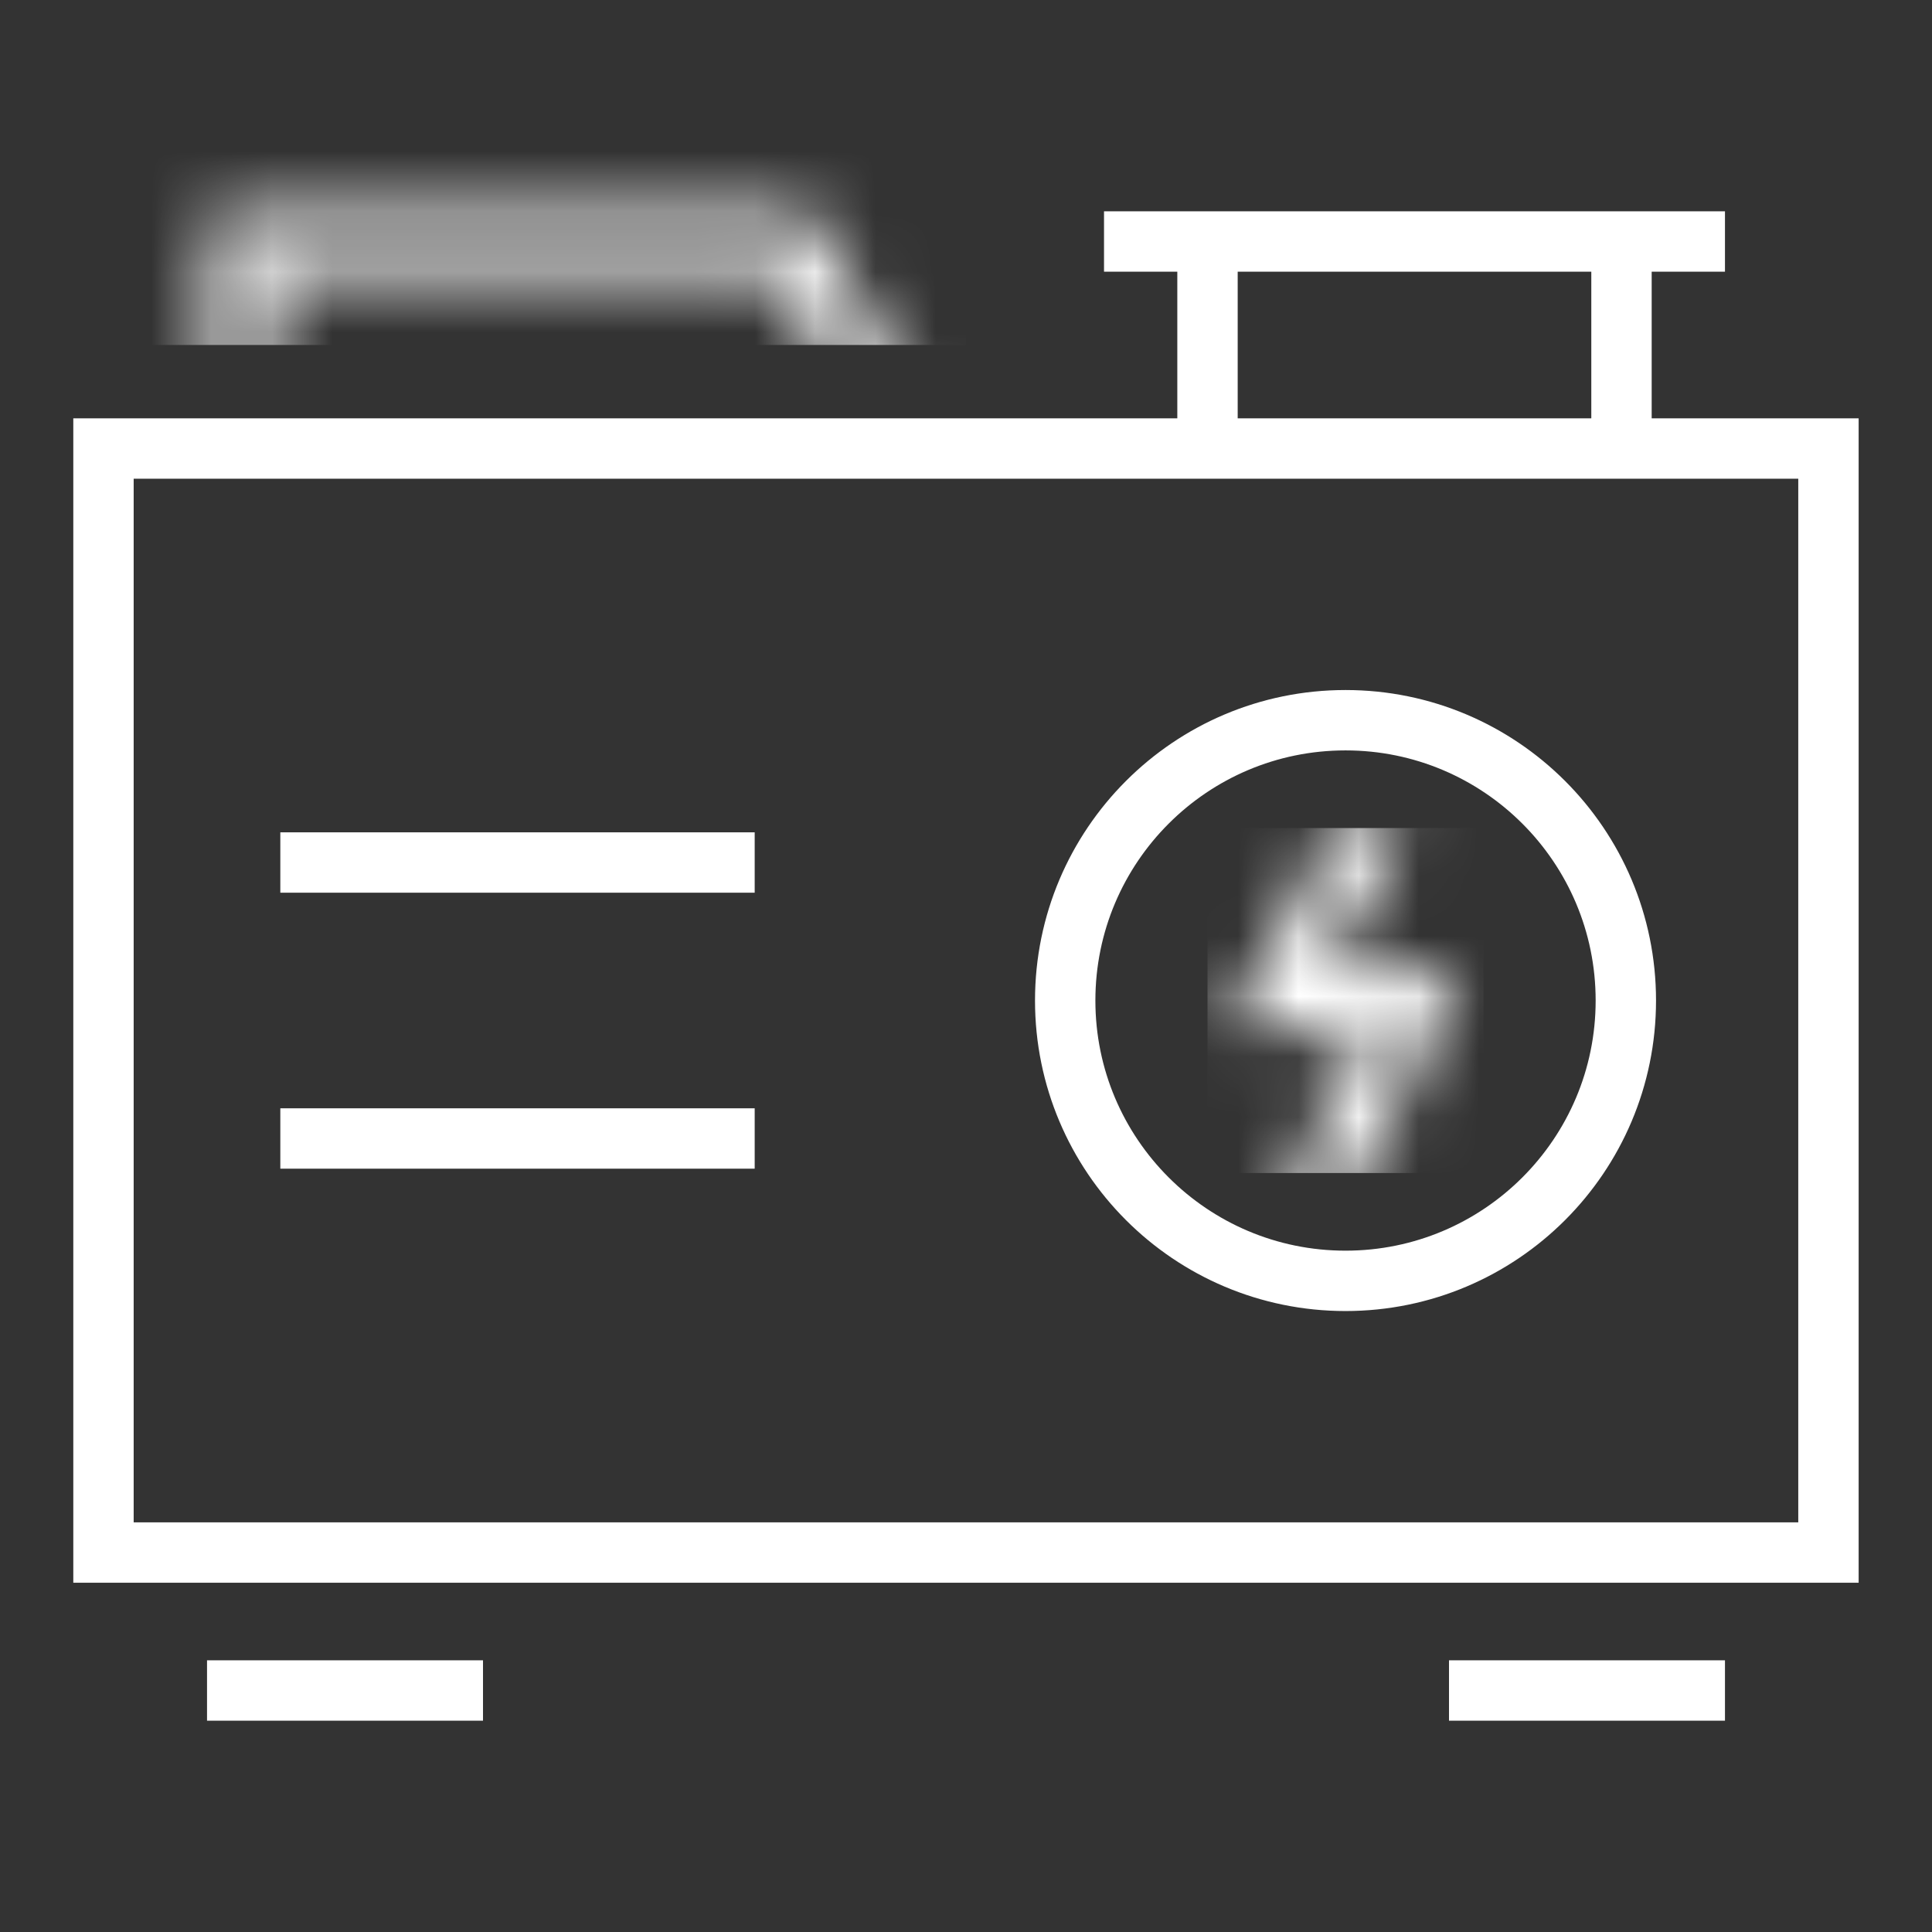
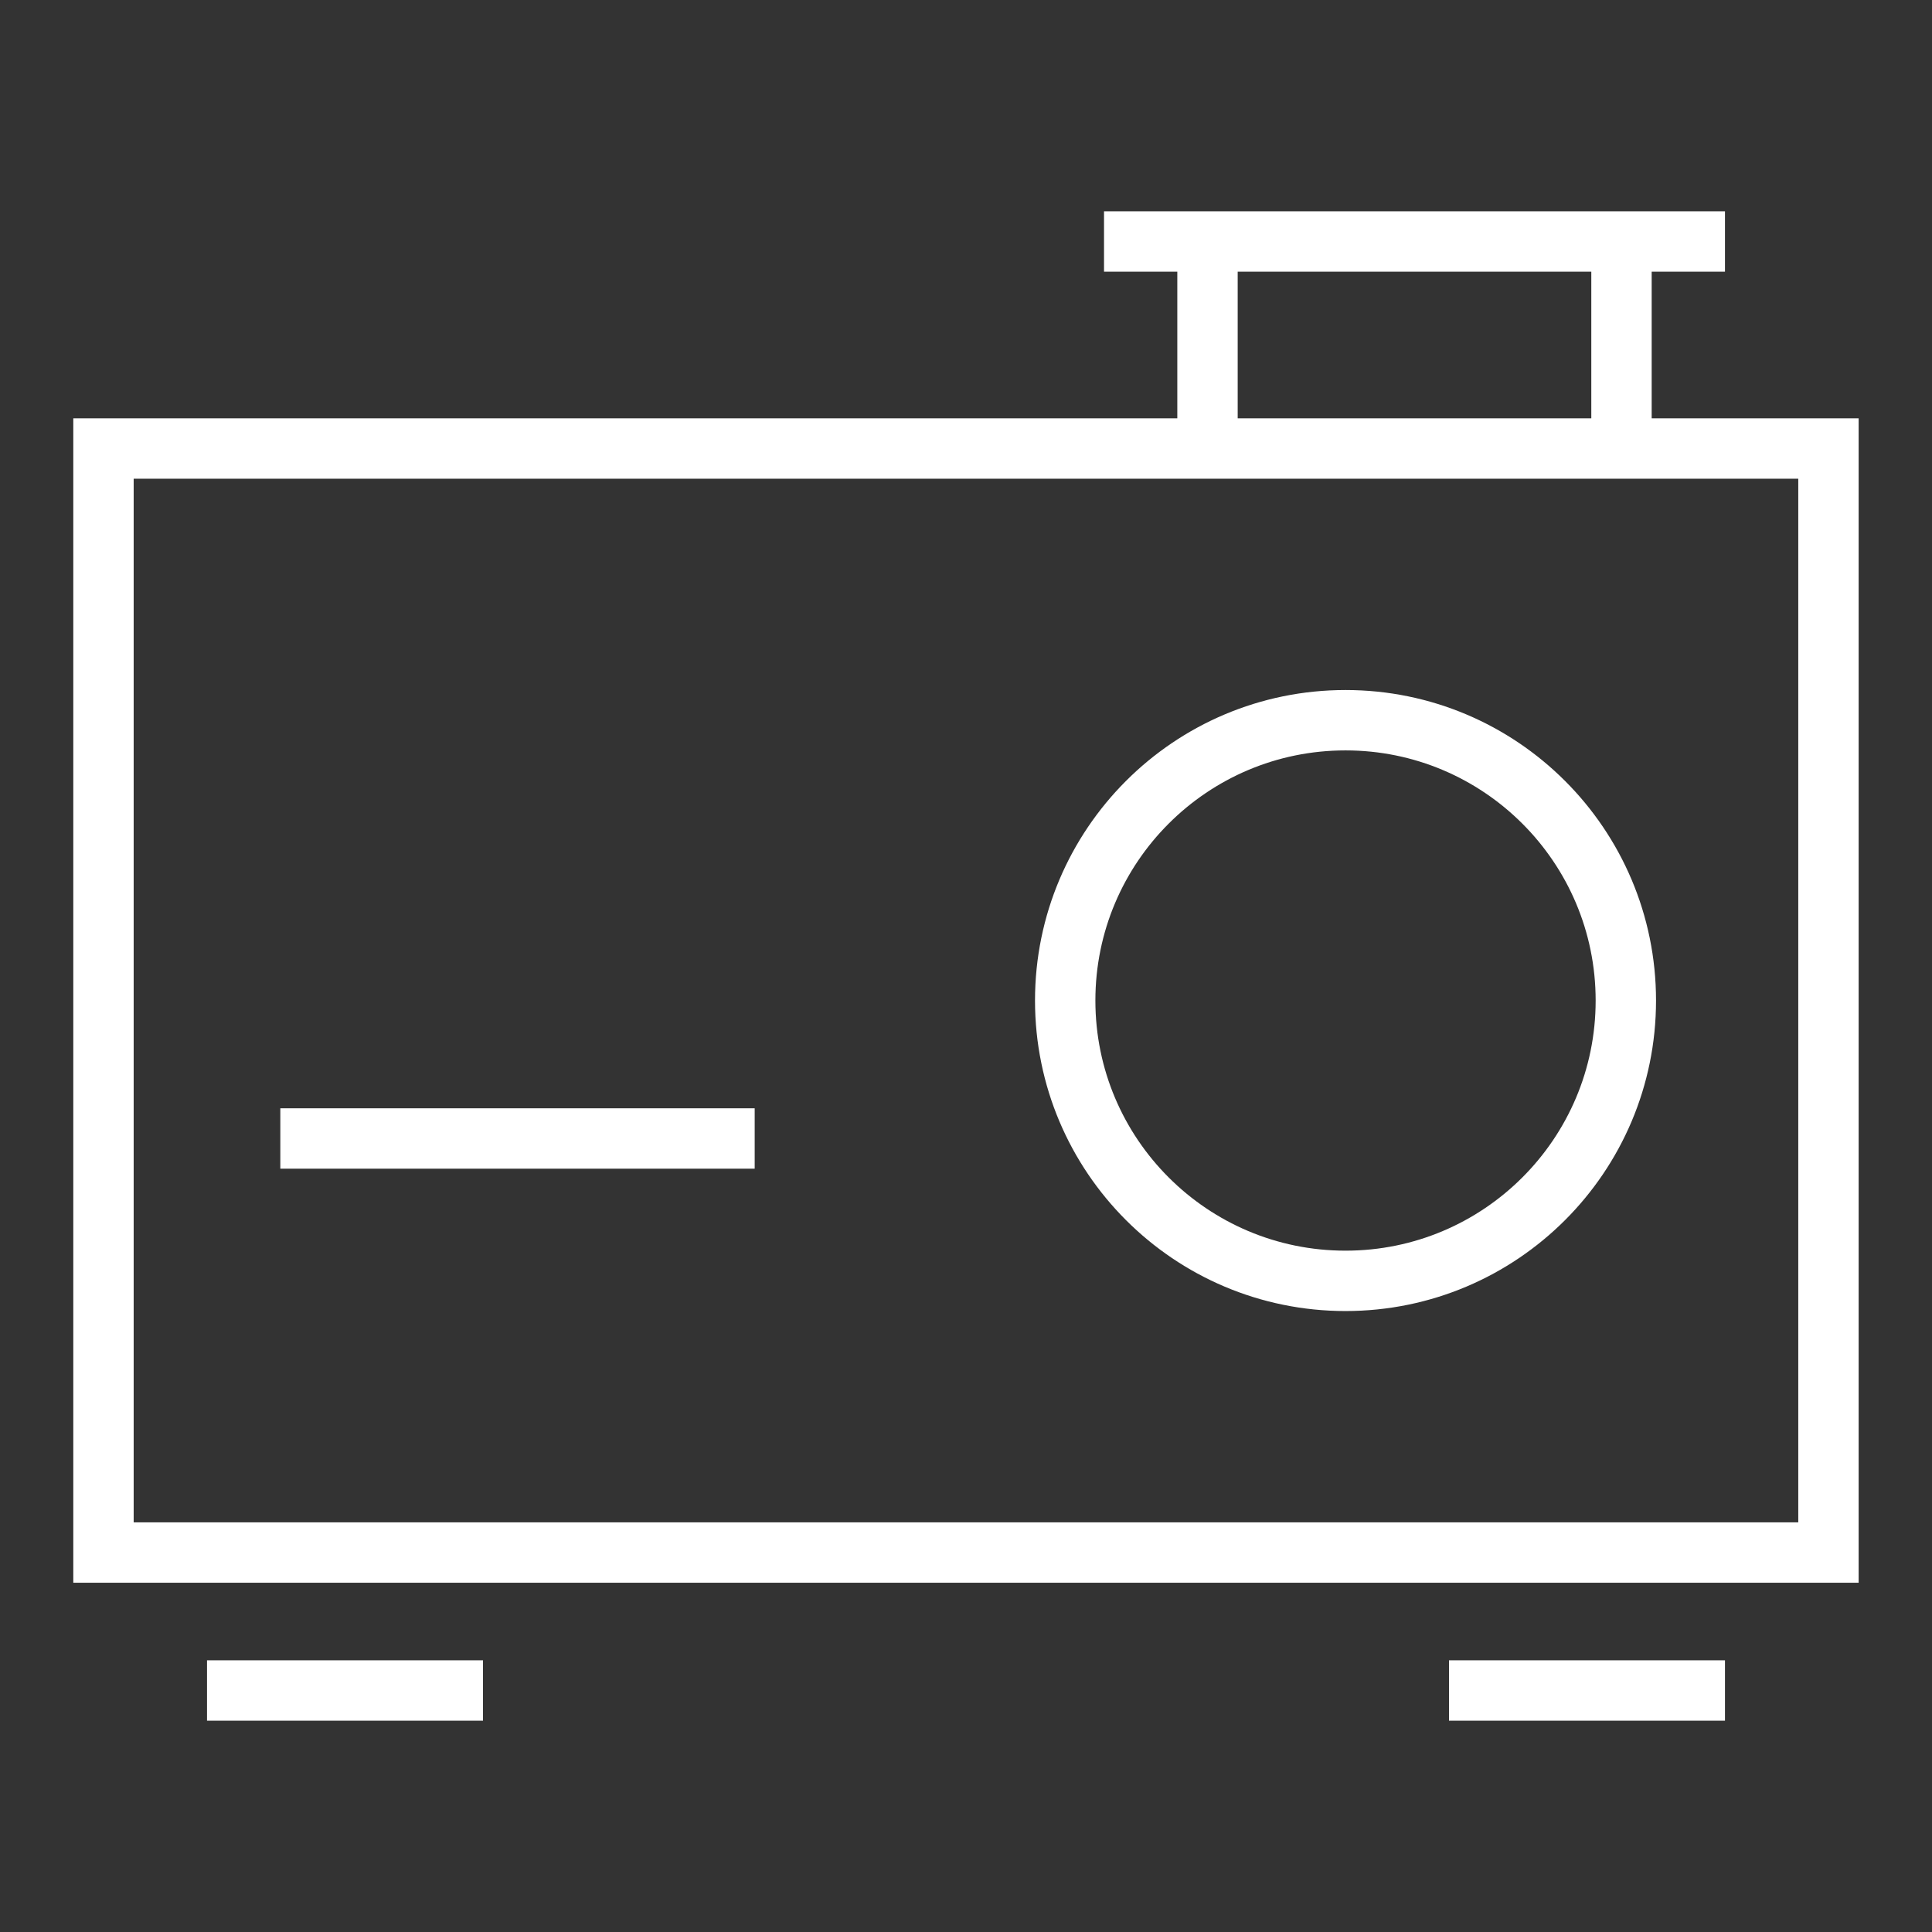
<svg xmlns="http://www.w3.org/2000/svg" fill="none" viewBox="0 0 32 32" height="32" width="32">
  <rect x="0" y="0" width="32" height="32" fill="#333333" stroke="none" />
  <rect stroke="white" height="18.286" width="28.571" y="7.429" x="1.714" />
  <mask height="8" width="5" y="13" x="20" maskUnits="userSpaceOnUse" style="mask-type:alpha" id="mask0_5557_13824">
    <path stroke="white" d="M22.857 13.429L21.143 16.572H23.428L21.714 20" />
  </mask>
  <g mask="url(#mask0_5557_13824)">
-     <rect stroke="white" fill="white" height="4.714" width="3.571" y="14.215" x="20.5" />
-   </g>
+     </g>
  <mask height="6" width="14" y="3" x="3" maskUnits="userSpaceOnUse" style="mask-type:alpha" id="mask1_5557_13824">
-     <path stroke="white" d="M15.714 8.571L13.098 4H4V8.891" />
-   </mask>
+     </mask>
  <g mask="url(#mask1_5557_13824)">
    <rect stroke="white" fill="white" height="3" width="12.714" y="2.214" x="2.786" />
  </g>
  <path stroke="white" d="M20 7.517V4.286" />
  <path stroke="white" d="M3.429 28H5.714H8" />
  <path stroke="white" d="M24 28H26.286H28.571" />
  <path stroke="white" d="M26.857 7.517V4.286" />
-   <path stroke-linecap="square" stroke="white" d="M5.143 14.286H12" />
  <path stroke-linecap="square" stroke="white" d="M5.143 18.857H12" />
  <circle stroke="white" r="4.643" cy="16.572" cx="22.286" />
  <path stroke="white" d="M18.286 4H28.571" />
</svg>